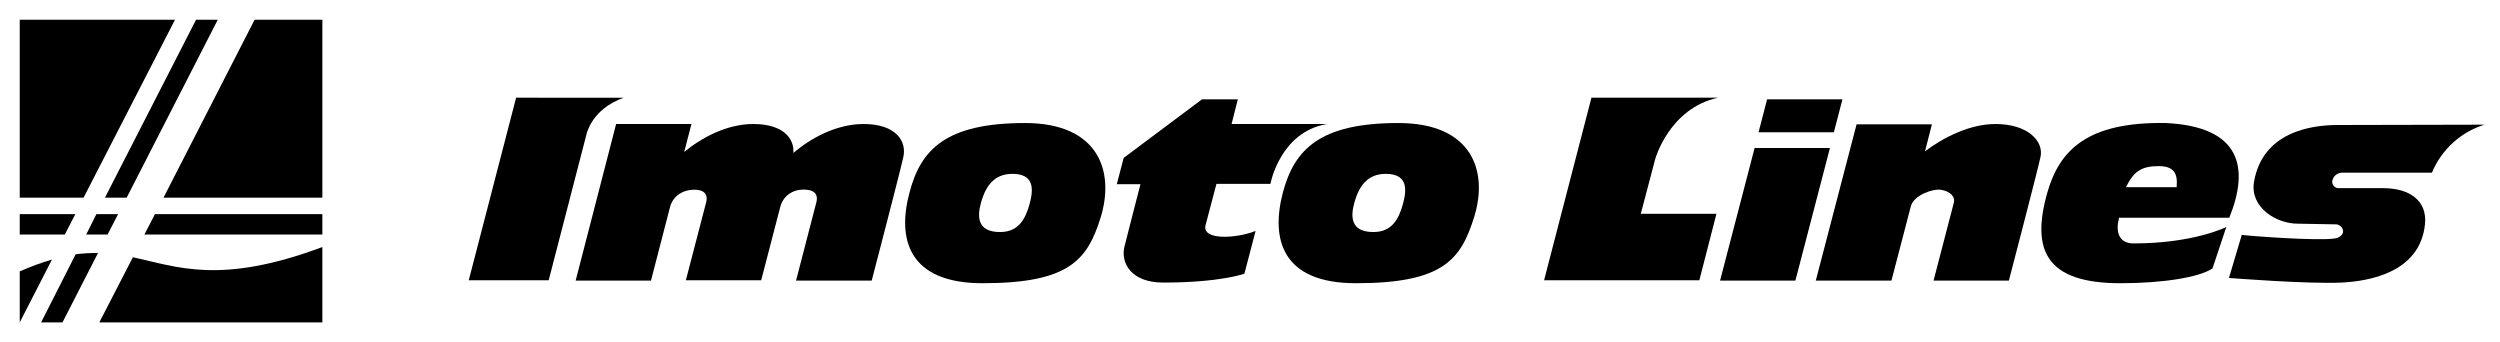
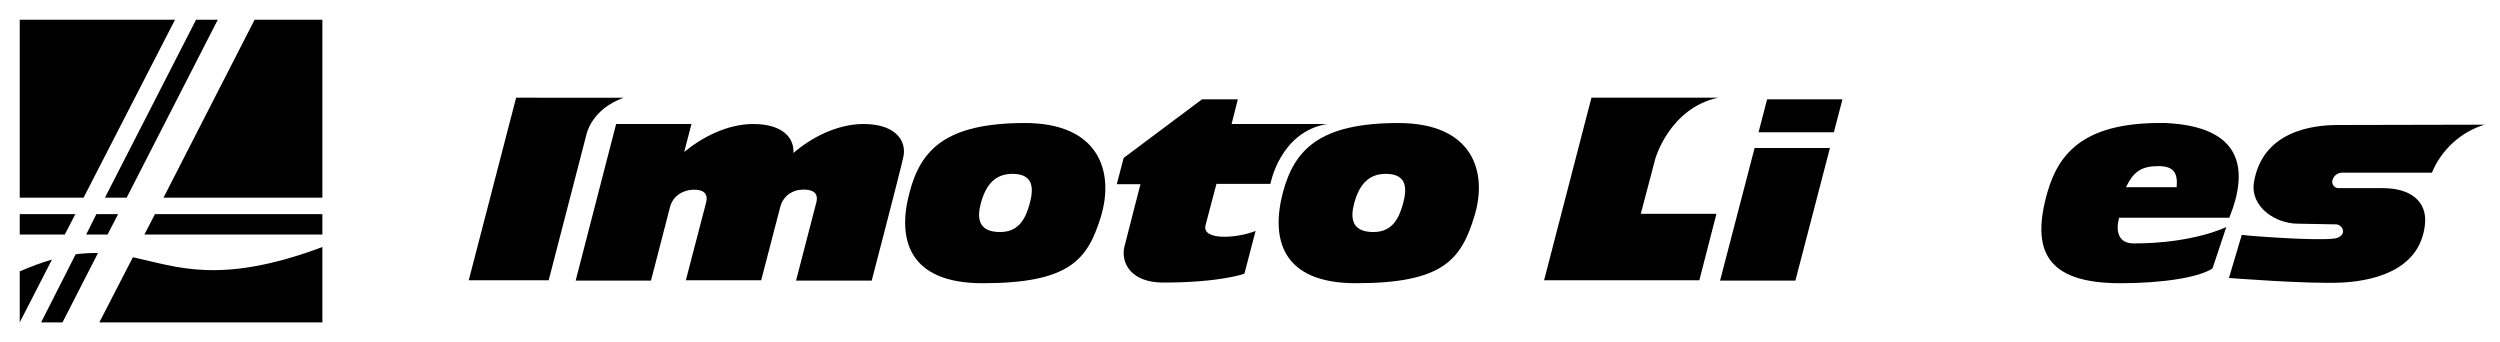
<svg xmlns="http://www.w3.org/2000/svg" version="1.1" id="レイヤー_1" x="0px" y="0px" viewBox="0 0 760 104" style="enable-background:new 0 0 760 104;" xml:space="preserve">
  <style type="text/css">
	
</style>
  <polygon class="logo_st0" points="522.9,85.3 545.8,85.3 556.3,45 533.4,45 " />
  <polygon class="logo_st0" points="537.2,30.2 534.6,40.2 557.5,40.2 560.1,30.2 " />
-   <path class="logo_st0" d="M156.9,29.7l-14.4,55.5h24.3l11.5-44.4c0,0,1.5-7.6,11.3-11.1L156.9,29.7z" />
+   <path class="logo_st0" d="M156.9,29.7l-14.4,55.5h24.3l11.5-44.4c0,0,1.5-7.6,11.3-11.1L156.9,29.7" />
  <path class="logo_st0" d="M503.2,48.3c0,0,4.3-15.4,19.1-18.6h-38.5l-14.4,55.5h47.2l5.2-20.2h-23L503.2,48.3z" />
  <path class="logo_st0" d="M262.5,37.7c-8.3,0-16.2,4.4-21.3,8.8c0.3-4.4-3.1-8.8-12.2-8.8c-8.1,0-15.8,4.2-21,8.5l2.2-8.5h-22.9  l-12.3,47.6h22.9l5.8-22.4c1.1-4.1,5.1-5.5,8.2-5.2c2.8,0.3,3.2,2,2.8,3.7l-6.2,23.8h22.9l5.8-22.3c1.2-4.4,5.2-5.6,8.2-5.2  c2.8,0.3,3.2,2,2.8,3.7L242,85.3h23c0,0,8.7-33.3,9.6-37.5C275.7,43.1,272.6,37.7,262.5,37.7" />
-   <path class="logo_st0" d="M606.6,37.7c-7.7,0-15.7,4-21.4,8.3l2.1-8.2h-22.9L552,85.3h23l5.9-22.6c0.9-3.4,6.7-5.4,9.2-5  c2.8,0.5,4.3,2.1,3.9,3.8l-6.2,23.8h22.9c0,0,8.7-33.3,9.6-37.5C621.4,43.1,616.7,37.7,606.6,37.7" />
  <path class="logo_st0" d="M311.6,37.4L311.6,37.4c-24.1,0-31.7,8.1-35.1,21.1c-3.8,14.1-0.4,27.6,22.2,27.6l0,0c26.5,0,31.9-7.2,35.9-20  C338.9,52.2,334.1,37.4,311.6,37.4 M313,62c-1.3,4.7-3.5,9-10,8.5c-5.4-0.4-6.1-4.1-4.8-8.8c1.6-5.8,4.6-9.3,10.7-8.8  C314.1,53.4,314.3,57.3,313,62" />
  <path class="logo_st0" d="M425.1,37.4L425.1,37.4c-24,0-31.6,8.1-35.1,21.1c-3.7,14.1-0.4,27.6,22.2,27.6l0,0c26.5,0,31.9-7.2,35.9-20  C452.5,52.2,447.7,37.4,425.1,37.4 M426.5,62c-1.3,4.7-3.5,9-10,8.5c-5.4-0.4-6.1-4.1-4.8-8.8c1.6-5.8,4.6-9.3,10.7-8.8  C427.6,53.4,427.8,57.3,426.5,62" />
  <path class="logo_st0" d="M374.4,37.7l1.9-7.5h-10.9L341.6,48l-2.1,8h7.2c0,0-4.6,17.8-4.9,19.1c-1.1,4.8,2,10.8,11.8,10.8  c17.5,0,24.7-2.7,24.7-2.7l3.4-13c-5.7,2.3-16.5,3-15.2-1.8l3.3-12.5h16.4c0,0,2.9-15.8,17.2-18.2L374.4,37.7z" />
  <path class="logo_st0" d="M658.4,37.4L658.4,37.4c-23.8-0.4-32.3,8.2-36,21.1c-5,17.6-0.4,27.6,22.2,27.6l0,0c13,0,24-1.8,28-4.5  l4.2-12.6c0,0-9.8,5-28.2,5c-4.6,0-5.5-3.7-4.4-7.8h33.5C683.8,51.1,681.4,38.5,658.4,37.4 M656.2,50.5c4.6,0,5.9,2.1,5.5,6.4h-15.4  C648.6,52.2,650.9,50.5,656.2,50.5" />
  <path class="logo_st0" d="M710.7,38c-8,0-22.9,2-25.5,17.4C684,63,691.9,68,698.5,68l11.3,0.2c1.3-0.1,2.4,0.8,2.5,2.1c0,0,0,0,0,0  c0,1.3-1.5,2.1-2.6,2.2c-5.3,0.8-26.4-0.8-28.2-1.1l-3.9,13.1c0,0,24.1,1.9,34.3,1.4c7.6-0.4,23.8-2.7,25.3-17.8  c0.7-7.1-4.7-10.9-12.7-10.9h-13.6c-1.1,0-2-1-1.9-2.1c0-0.1,0-0.3,0.1-0.4c0.3-1.2,1.4-2.1,2.7-2.2h27.5c2.9-7,8.8-12.4,16-14.6  L710.7,38z" />
  <path class="logo_st1" d="M6,82.5V98l0,0l9.8-19.1C12.4,79.9,9.2,81.1,6,82.5" />
  <path class="logo_st1" d="M12.5,98H19l10.8-21.1c-2.3,0-4.5,0.1-6.8,0.4L12.5,98z" />
  <polygon class="logo_st2" points="43.9,71.3 98,71.3 98,65.1 47.1,65.1 " />
  <polygon class="logo_st2" points="22.9,65.1 6,65.1 6,71.3 19.7,71.3 " />
  <polygon class="logo_st2" points="49.7,60.1 98,60.1 98,6 77.4,6 " />
  <polygon class="logo_st2" points="35.9,65.1 29.3,65.1 26.2,71.3 32.7,71.3 " />
  <path class="logo_st1" d="M40.4,78.2L30.2,98H98V75.1C66.9,86.7,53.9,81.1,40.4,78.2" />
  <polygon class="logo_st2" points="25.4,60.1 53.2,6 6,6 6,60.1 " />
  <polygon class="logo_st2" points="66.2,6 59.6,6 31.9,60.1 38.5,60.1 " />
</svg>